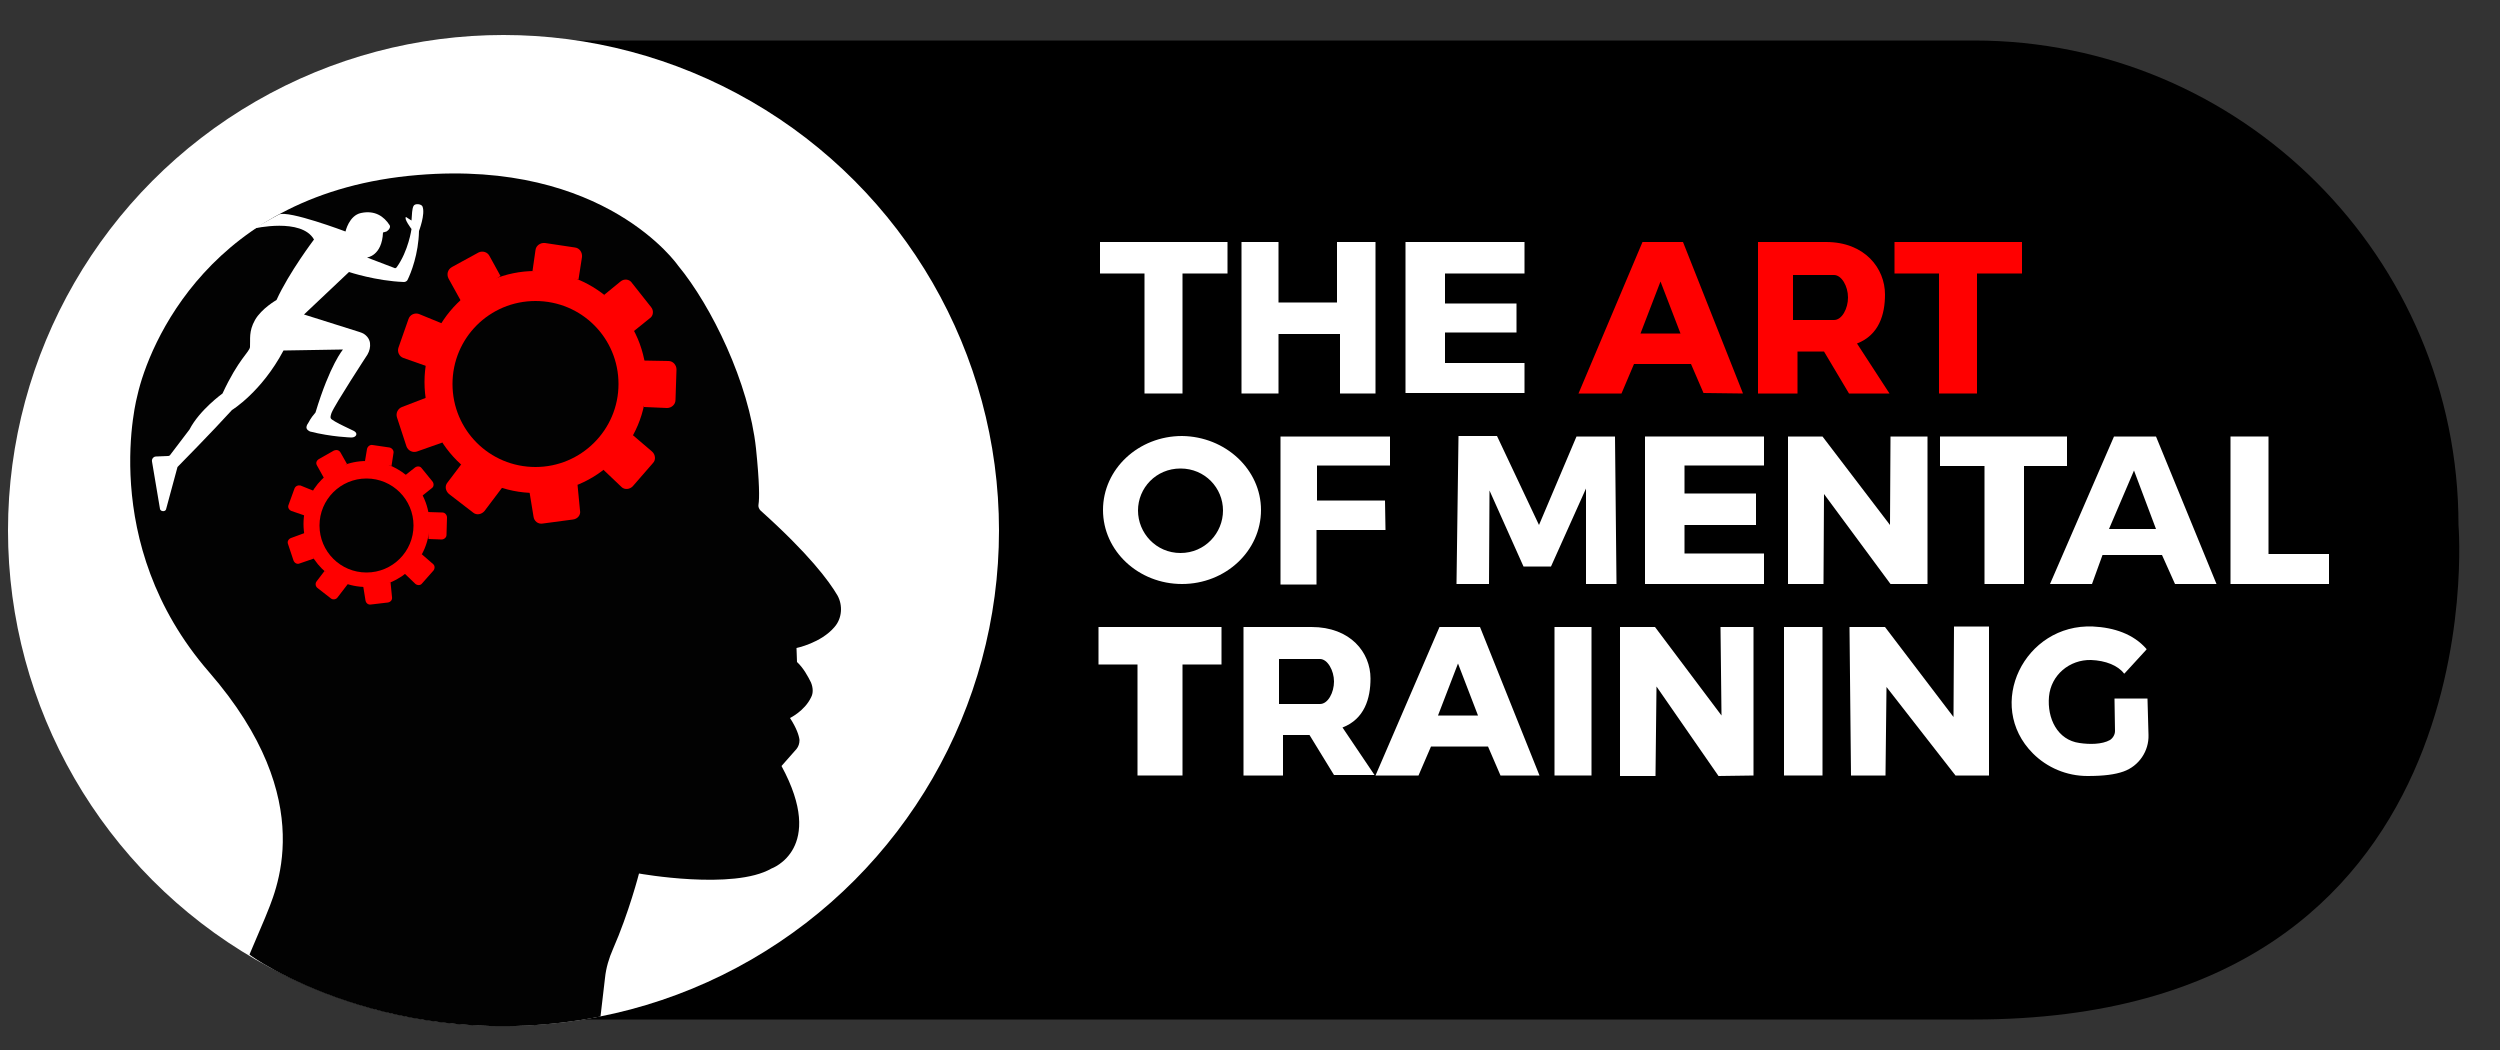
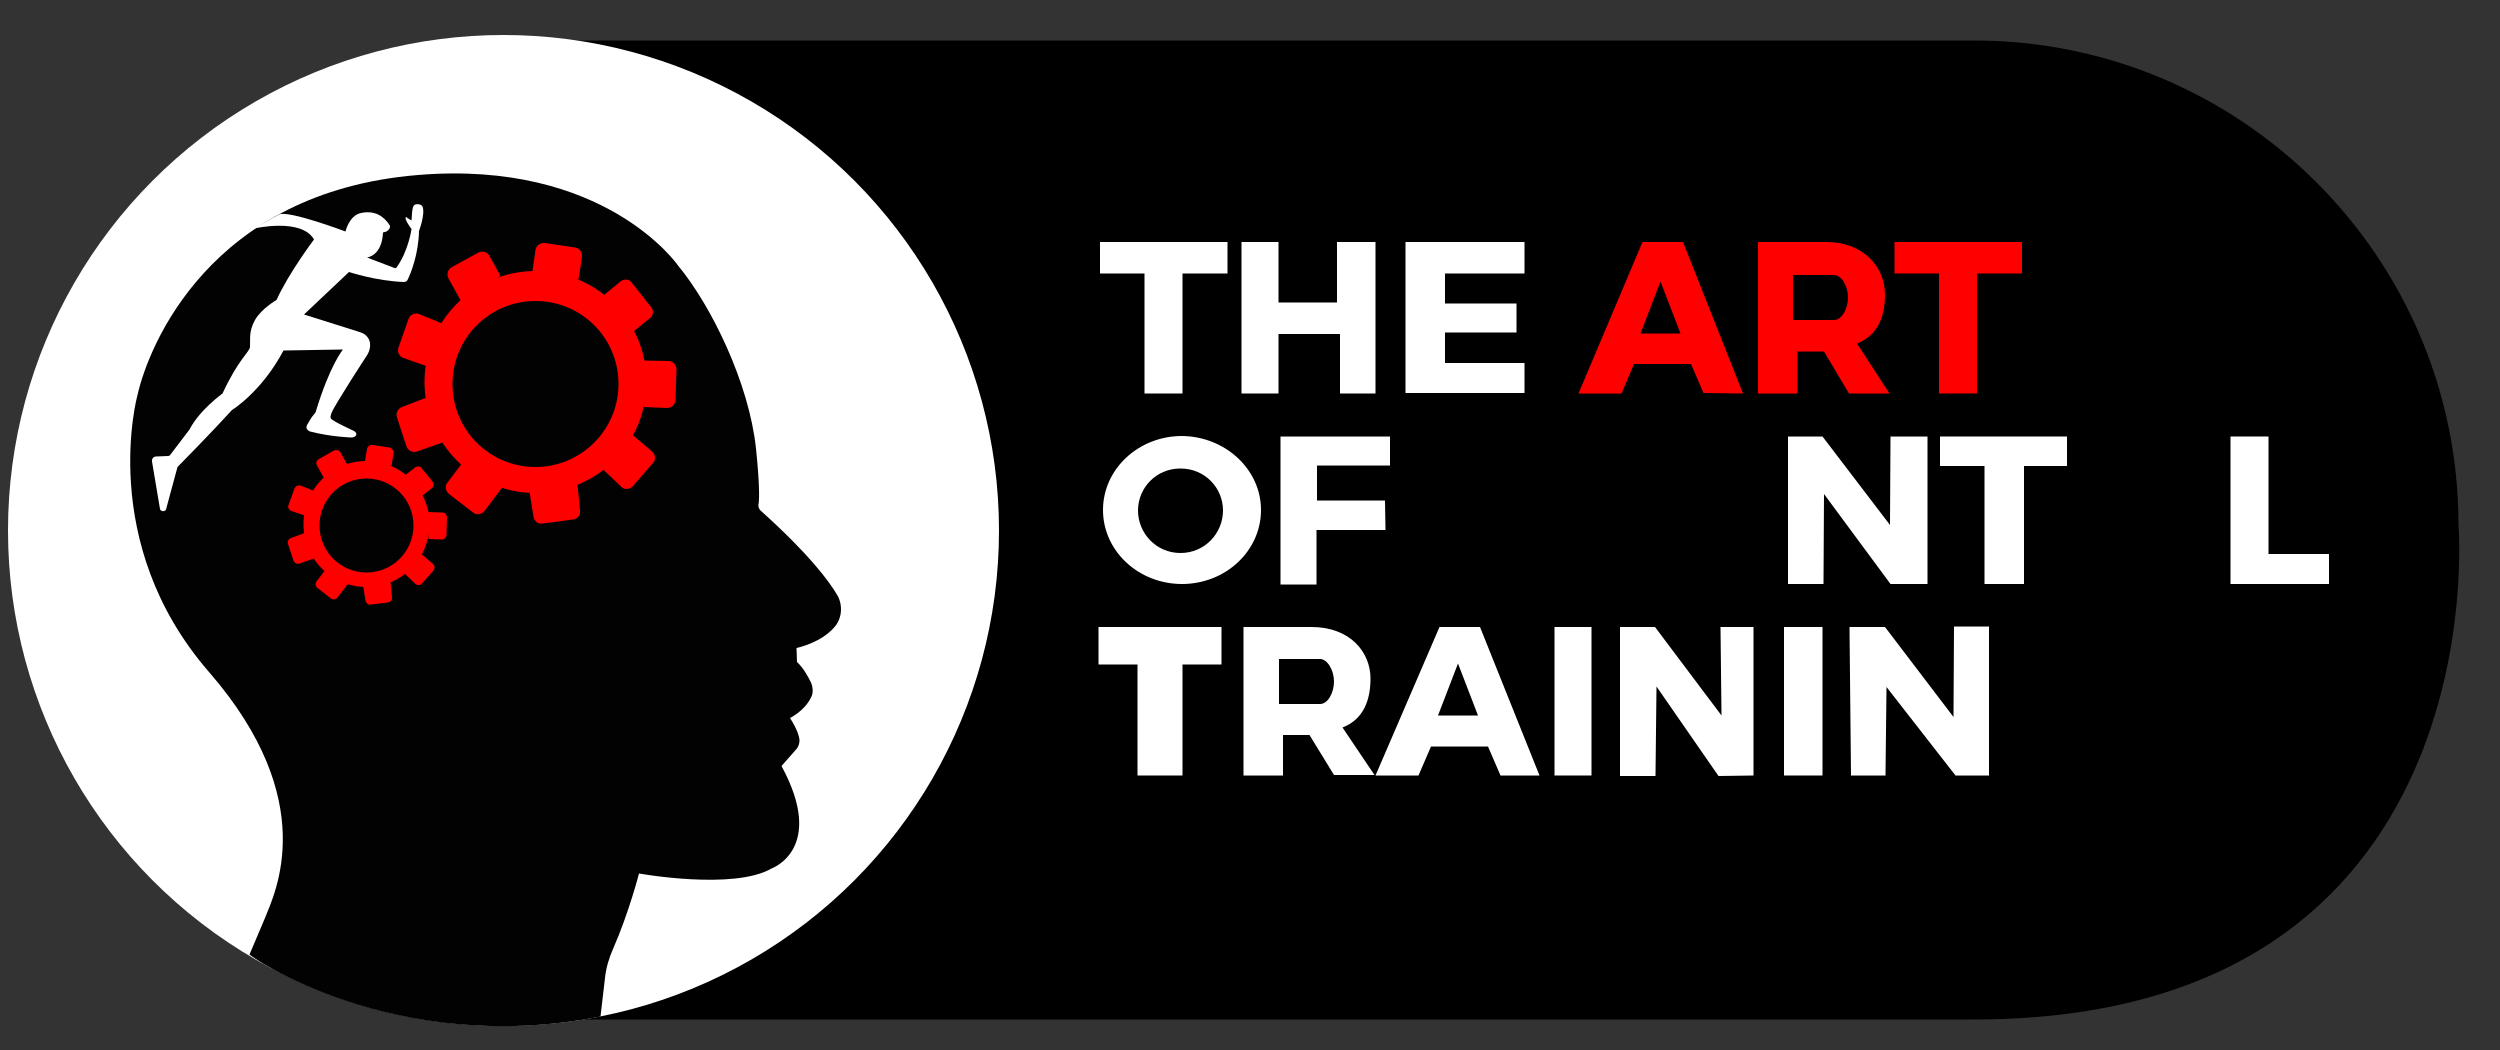
<svg xmlns="http://www.w3.org/2000/svg" version="1.1" x="0px" y="0px" viewBox="0 0 500 210" style="enable-background:new 0 0 500 210;" xml:space="preserve">
  <rect x="0" y="0" width="500" height="210" fill="#333333" stroke="none" />
  <style type="text/css">
	.st0{fill:#FFFFFF;}
	.st1{fill:#020202;}
	.st2{fill:#FF0000;}
</style>
  <g id="Layer_3">
-     <path d="M394.8,203.9H110.9V8.1c0,0,283.9,0,283.9,0c53.5,0,96.9,43.4,96.9,96.9C491.7,105,500,203.9,394.8,203.9z" />
+     <path d="M394.8,203.9H110.9V8.1c0,0,283.9,0,283.9,0c53.5,0,96.9,43.4,96.9,96.9C491.7,105,500,203.9,394.8,203.9" />
  </g>
  <g id="Layer_2">
    <circle class="st0" cx="100.7" cy="106.1" r="99.1" />
    <path class="st1" d="M120.1,203.3l0.9-7.7c0.2-2,0.8-4,1.6-5.8c3.2-7.3,5.2-15.1,5.2-15.1s18.9,3.4,26.5-1c0,0,11-3.9,2-20.5l3-3.4   c0.4-0.5,0.6-1.1,0.6-1.8c-0.1-0.9-0.6-2.4-1.9-4.4c0,0,2.9-1.4,4.2-4.1c0.5-0.9,0.4-2,0-3c-0.6-1.2-1.5-2.9-2.8-4.1l-0.1-2.8   c0,0,4.9-1,7.6-4.2c1.5-1.7,1.7-4.3,0.6-6.3c-1.7-2.9-5.7-8.3-15.4-17c-0.3-0.3-0.5-0.8-0.4-1.2c0.2-1.2,0.2-4.4-0.5-11.2   c-1.4-13.1-8.9-28.5-15.6-36.6c0,0-14.6-21.2-52-18.1c-41.6,3.4-53.9,34.2-56.1,44c0,0-8.2,29.5,14.3,55.4s13.1,44.3,11.2,49.2   l-3.1,7.3C49.7,191,78.6,211.5,120.1,203.3z" />
    <g>
      <path class="st2" d="M107.1,54.2c-12.2,0-22.2,9.9-22.2,22.2s9.9,22.2,22.2,22.2s22.2-9.9,22.2-22.2S119.3,54.2,107.1,54.2z     M107.1,93.4c-9.2,0-16.6-7.4-16.6-16.6s7.4-16.6,16.6-16.6s16.6,7.4,16.6,16.6S116.2,93.4,107.1,93.4z" />
      <path class="st2" d="M106.5,54.2l0.6-4.2c0.1-0.9,1-1.5,1.9-1.4l6,0.9c0.9,0.1,1.5,1,1.4,1.9l-0.7,4.5" />
      <path class="st2" d="M105.8,97.8l0.9,5.5c0.1,0.9,0.9,1.6,1.9,1.4l6-0.8c0.9-0.1,1.6-0.9,1.4-1.8l-0.5-5.2" />
      <path class="st2" d="M120.8,59l3.3-2.7c0.7-0.6,1.8-0.5,2.3,0.3l3.8,4.8c0.6,0.7,0.5,1.8-0.3,2.3l-3.6,2.9" />
      <path class="st2" d="M128.3,72.1l5.4,0.1c0.9,0,1.6,0.8,1.6,1.7l-0.2,6.1c0,0.9-0.8,1.6-1.7,1.6l-4.6-0.2" />
      <path class="st2" d="M126.3,86.8l4.1,3.5c0.7,0.6,0.8,1.7,0.2,2.3l-4,4.6c-0.6,0.7-1.7,0.8-2.3,0.2l-4.2-4" />
      <path class="st2" d="M100.9,96.9l-4,5.3c-0.6,0.7-1.6,0.9-2.3,0.3l-4.8-3.7c-0.7-0.6-0.9-1.6-0.3-2.3l2.8-3.7" />
      <path class="st2" d="M88.5,88.5l-5.1,1.8c-0.9,0.3-1.8-0.2-2.1-1l-1.9-5.8c-0.3-0.9,0.2-1.8,1-2.1l5.2-2" />
      <path class="st2" d="M85.8,73.4l-5.1-1.8c-0.9-0.3-1.3-1.3-1-2.1l2-5.7c0.3-0.9,1.3-1.3,2.1-1l5.6,2.3" />
      <path class="st2" d="M92.3,60.4l-2.6-4.7c-0.4-0.8-0.2-1.8,0.7-2.3l5.3-2.9c0.8-0.4,1.8-0.1,2.2,0.7l2.2,4" />
    </g>
    <g>
      <path class="st2" d="M73.3,92.2c-7,0-12.6,5.6-12.6,12.6c0,7,5.6,12.6,12.6,12.6c7,0,12.6-5.6,12.6-12.6    C85.9,97.9,80.3,92.2,73.3,92.2z M73.3,114.5c-5.2,0-9.4-4.2-9.4-9.4c0-5.2,4.2-9.4,9.4-9.4c5.2,0,9.4,4.2,9.4,9.4    C82.7,110.3,78.5,114.5,73.3,114.5z" />
      <path class="st2" d="M73,92.2l0.4-2.4c0.1-0.5,0.6-0.9,1.1-0.8l3.4,0.5c0.5,0.1,0.9,0.6,0.8,1.1l-0.4,2.6" />
      <path class="st2" d="M72.6,117l0.5,3.1c0.1,0.5,0.5,0.9,1.1,0.8l3.4-0.4c0.5-0.1,0.9-0.5,0.8-1.1l-0.3-3" />
      <path class="st2" d="M81.1,95l1.9-1.5c0.4-0.3,1-0.3,1.3,0.1l2.2,2.7c0.3,0.4,0.3,1-0.1,1.3l-2,1.6" />
      <path class="st2" d="M85.4,102.4l3.1,0.1c0.5,0,0.9,0.5,0.9,1l-0.1,3.5c0,0.5-0.5,0.9-1,0.9l-2.6-0.1" />
      <path class="st2" d="M84.3,110.8l2.3,2c0.4,0.3,0.4,0.9,0.1,1.3l-2.3,2.6c-0.3,0.4-0.9,0.4-1.3,0.1l-2.4-2.3" />
      <path class="st2" d="M69.8,116.5l-2.3,3c-0.3,0.4-0.9,0.5-1.3,0.2l-2.7-2.1c-0.4-0.3-0.5-0.9-0.2-1.3l1.6-2.1" />
      <path class="st2" d="M62.8,111.7l-2.9,1c-0.5,0.2-1-0.1-1.2-0.6l-1.1-3.3c-0.2-0.5,0.1-1,0.6-1.2l3-1.1" />
      <path class="st2" d="M61.2,103.2l-2.9-1c-0.5-0.2-0.8-0.7-0.6-1.2l1.2-3.3c0.2-0.5,0.7-0.7,1.2-0.6l3.2,1.3" />
      <path class="st2" d="M64.9,95.8l-1.5-2.7c-0.3-0.5-0.1-1,0.4-1.3l3-1.7c0.5-0.2,1-0.1,1.3,0.4l1.3,2.3" />
    </g>
    <path class="st0" d="M62.8,47.9c0,0-5,6.6-7.5,12.1c0,0-3,1.7-4.3,4c-1.3,2.3-0.9,3.9-1,5.4c-0.1,1-2.3,2.4-5.5,9.3   c0,0-4.6,3.3-6.6,7.2l-3.8,5c-0.1,0.2-0.3,0.3-0.5,0.3l-2.4,0.1c-0.5,0-0.9,0.5-0.8,1l1.6,9.5c0.1,0.5,1,0.6,1.2,0.1l2.3-8.5   c0,0,7-7.1,10.9-11.4c0,0,5.9-3.6,10.3-11.9l11.9-0.2c0,0-2.6,3-5.5,12.6c-1.2,1.4-1.1,1.6-1.7,2.5c-0.2,0.5-0.2,0.9,0.6,1.3   c4.3,1.1,8.3,1.2,8.3,1.2c0.9,0,1.4-0.8,0.5-1.3c-1.4-0.7-2.6-1.2-3.8-1.9c-0.9-0.6-1.1-0.5-0.7-1.7c0.6-1.6,7.2-11.7,7.2-11.7   c0.4-0.7,0.6-1.5,0.5-2.3c-0.1-0.8-0.7-1.8-2.1-2.2l-11.1-3.5l9-8.5c0,0,5.4,1.8,11,2c0.3,0,0.6-0.2,0.7-0.4   c0.7-1.4,2.2-5.2,2.3-9.8c0,0,1.3-3.4,0.7-4.9c-0.2-0.5-1.5-0.7-1.8-0.1c-0.3,0.6-0.3,1.6-0.4,2.9c0,0-0.2-0.1-1.1-0.7   c-0.5,0.3,1.1,2.4,1.1,2.4s-0.6,4.4-3,7.7c-0.1,0.1-0.3,0.2-0.4,0.1l-5.5-2.1c0,0,3-0.3,3.2-5l0.7-0.2c0.5-0.3,0.9-0.9,0.6-1.3   c-1.1-1.7-2.9-3-5.7-2.4c-2.4,0.5-3.1,3.7-3.1,3.7s-11.4-4.3-13.3-3.4c-1.9,1-5,2.8-5,2.8S60.3,43.5,62.8,47.9z" />
  </g>
  <g id="Layer_4">
    <g>
      <path class="st0" d="M236.5,54.7v24h-7.6v-24h-8.9v-6.3h25.5v6.3H236.5z" />
      <path class="st0" d="M275.2,78.7H268V66.8h-12.3v11.9h-7.4V48.4h7.4v12.1h11.7V48.4h7.7V78.7z" />
      <path class="st0" d="M289,60.7h14.3v5.8H289v6.1h15.9v6h-23.8V48.4h23.8v6.3H289V60.7z" />
      <path class="st0" d="M286.2,149.3l-2.5,5.8h-8.6l12.8-29.7h8.1l11.9,29.7l-7.8,0l-2.5-5.8L286.2,149.3z M295.6,143.1l-4-10.4    l-4,10.4H295.6z" />
      <path class="st0" d="M256.6,147.1v8h-7.9v-29.7h13.6c7.8,0,11.8,5.1,11.8,10.3c0,4-1.2,8.1-5.6,9.8l6.4,9.5h-8.1l-4.9-8H256.6z     M264,140.8c1.6,0,2.8-2.3,2.8-4.5s-1.3-4.5-2.8-4.5l-8.2,0v9H264z" />
      <path class="st0" d="M252.2,102c0,8.2-7.1,14.8-15.8,14.8c-8.7,0-15.8-6.6-15.8-14.8s7.1-14.8,15.8-14.8    C245.1,87.3,252.2,93.9,252.2,102z M236.1,110.6c4.9,0,8.5-4,8.5-8.5c0-4.5-3.6-8.4-8.5-8.4c-4.9,0-8.5,3.9-8.5,8.4    C227.6,106.6,231.2,110.6,236.1,110.6z" />
      <path class="st0" d="M263.4,100.1H277l0.1,5.9h-13.8v10.9h-7.2V87.3H278v5.8h-14.6L263.4,100.1z" />
-       <path class="st0" d="M317.2,97.7l-7,15.6l-5.5,0l-6.8-15.2l-0.1,18.7h-6.5l0.4-29.6l7.7,0l8.4,17.8l7.5-17.7l7.7,0l0.3,29.5h-6.1    L317.2,97.7z" />
-       <path class="st0" d="M336.9,98.7h14.3v6.3h-14.3v5.7h15.9v6.1H329V87.3h23.8v5.8h-15.9V98.7z" />
      <path class="st0" d="M385.4,116.8h-7.3l-13.3-18l-0.1,18h-7.1V87.3h6.9L378,105l0.1-17.7h7.4V116.8z" />
      <path class="st0" d="M404.8,93.1l0,23.7h-7.9V93.2H388v-5.9h25.4v5.9H404.8z" />
-       <path class="st0" d="M420.5,111l-2.1,5.8H410l12.8-29.5l8.4,0l12.1,29.5h-8.3l-2.6-5.8L420.5,111z M431.2,105.8l-4.4-11.7l-5,11.7    H431.2z" />
      <path class="st0" d="M465.8,116.8h-19.7V87.3h7.6v23.5h12.1V116.8z" />
      <path class="st0" d="M236.5,132.9v22.2h-9v-22.2h-7.8v-7.5h24.6v7.5H236.5z" />
      <path class="st0" d="M318.3,125.4v29.7h-7.4v-29.7H318.3z" />
      <path class="st0" d="M350.8,155.1l-7.1,0.1l-12.4-17.9l-0.2,17.9h-7.1v-29.8h7l13.3,17.7l-0.2-17.7h6.6V155.1z" />
      <path class="st0" d="M364.5,125.4v29.7h-7.7v-29.7H364.5z" />
      <path class="st0" d="M397.9,155.1h-6.8l-13.8-17.7l-0.2,17.7h-6.9l-0.3-29.7h7.1l13.7,18l0.1-18.1h7V155.1z" />
-       <path class="st0" d="M429.7,147c0.1,3.2-1.9,6.2-5,7.3c-1.7,0.6-3.9,0.9-7.2,0.9c-4.2,0-8.1-1.7-10.9-4.5c-9.7-9.7-1.7-26,12-25.4    c4.2,0.2,8.1,1.5,10.7,4.5c0,0,0,0.1,0,0.1l-4.4,4.8c0,0-0.1,0-0.1,0c-1.2-1.6-3.7-2.6-6.6-2.7c-4.3-0.1-8,3-8.4,7.3    c-0.4,4.4,1.7,8.7,6.1,9.3c2,0.3,4.5,0.3,6.1-0.6c0.6-0.4,1-1.1,1-1.8l-0.1-6.4c0-0.1,0-0.1,0.1-0.1h6.4c0.1,0,0.1,0,0.1,0.1    L429.7,147z" />
    </g>
    <g>
      <path class="st2" d="M326.8,72.8l-2.5,5.9h-8.6l12.8-30.3h8.1l12,30.3l-7.9-0.1l-2.5-5.8L326.8,72.8z M336.1,66.7l-4-10.4l-4,10.4    H336.1z" />
      <path class="st2" d="M359.5,70.3v8.4h-7.9V48.4h13.6c7.8,0,11.8,5.3,11.8,10.5c0,4-1.2,8.1-5.6,9.8l6.5,10h-8.1l-5-8.4H359.5z     M366.8,64c1.6,0,2.8-2.3,2.8-4.5c0-2.3-1.3-4.5-2.8-4.5l-8.2,0v9H366.8z" />
      <path class="st2" d="M395.4,54.7v24h-7.6v-24h-8.9v-6.3h25.5v6.3H395.4z" />
    </g>
  </g>
</svg>